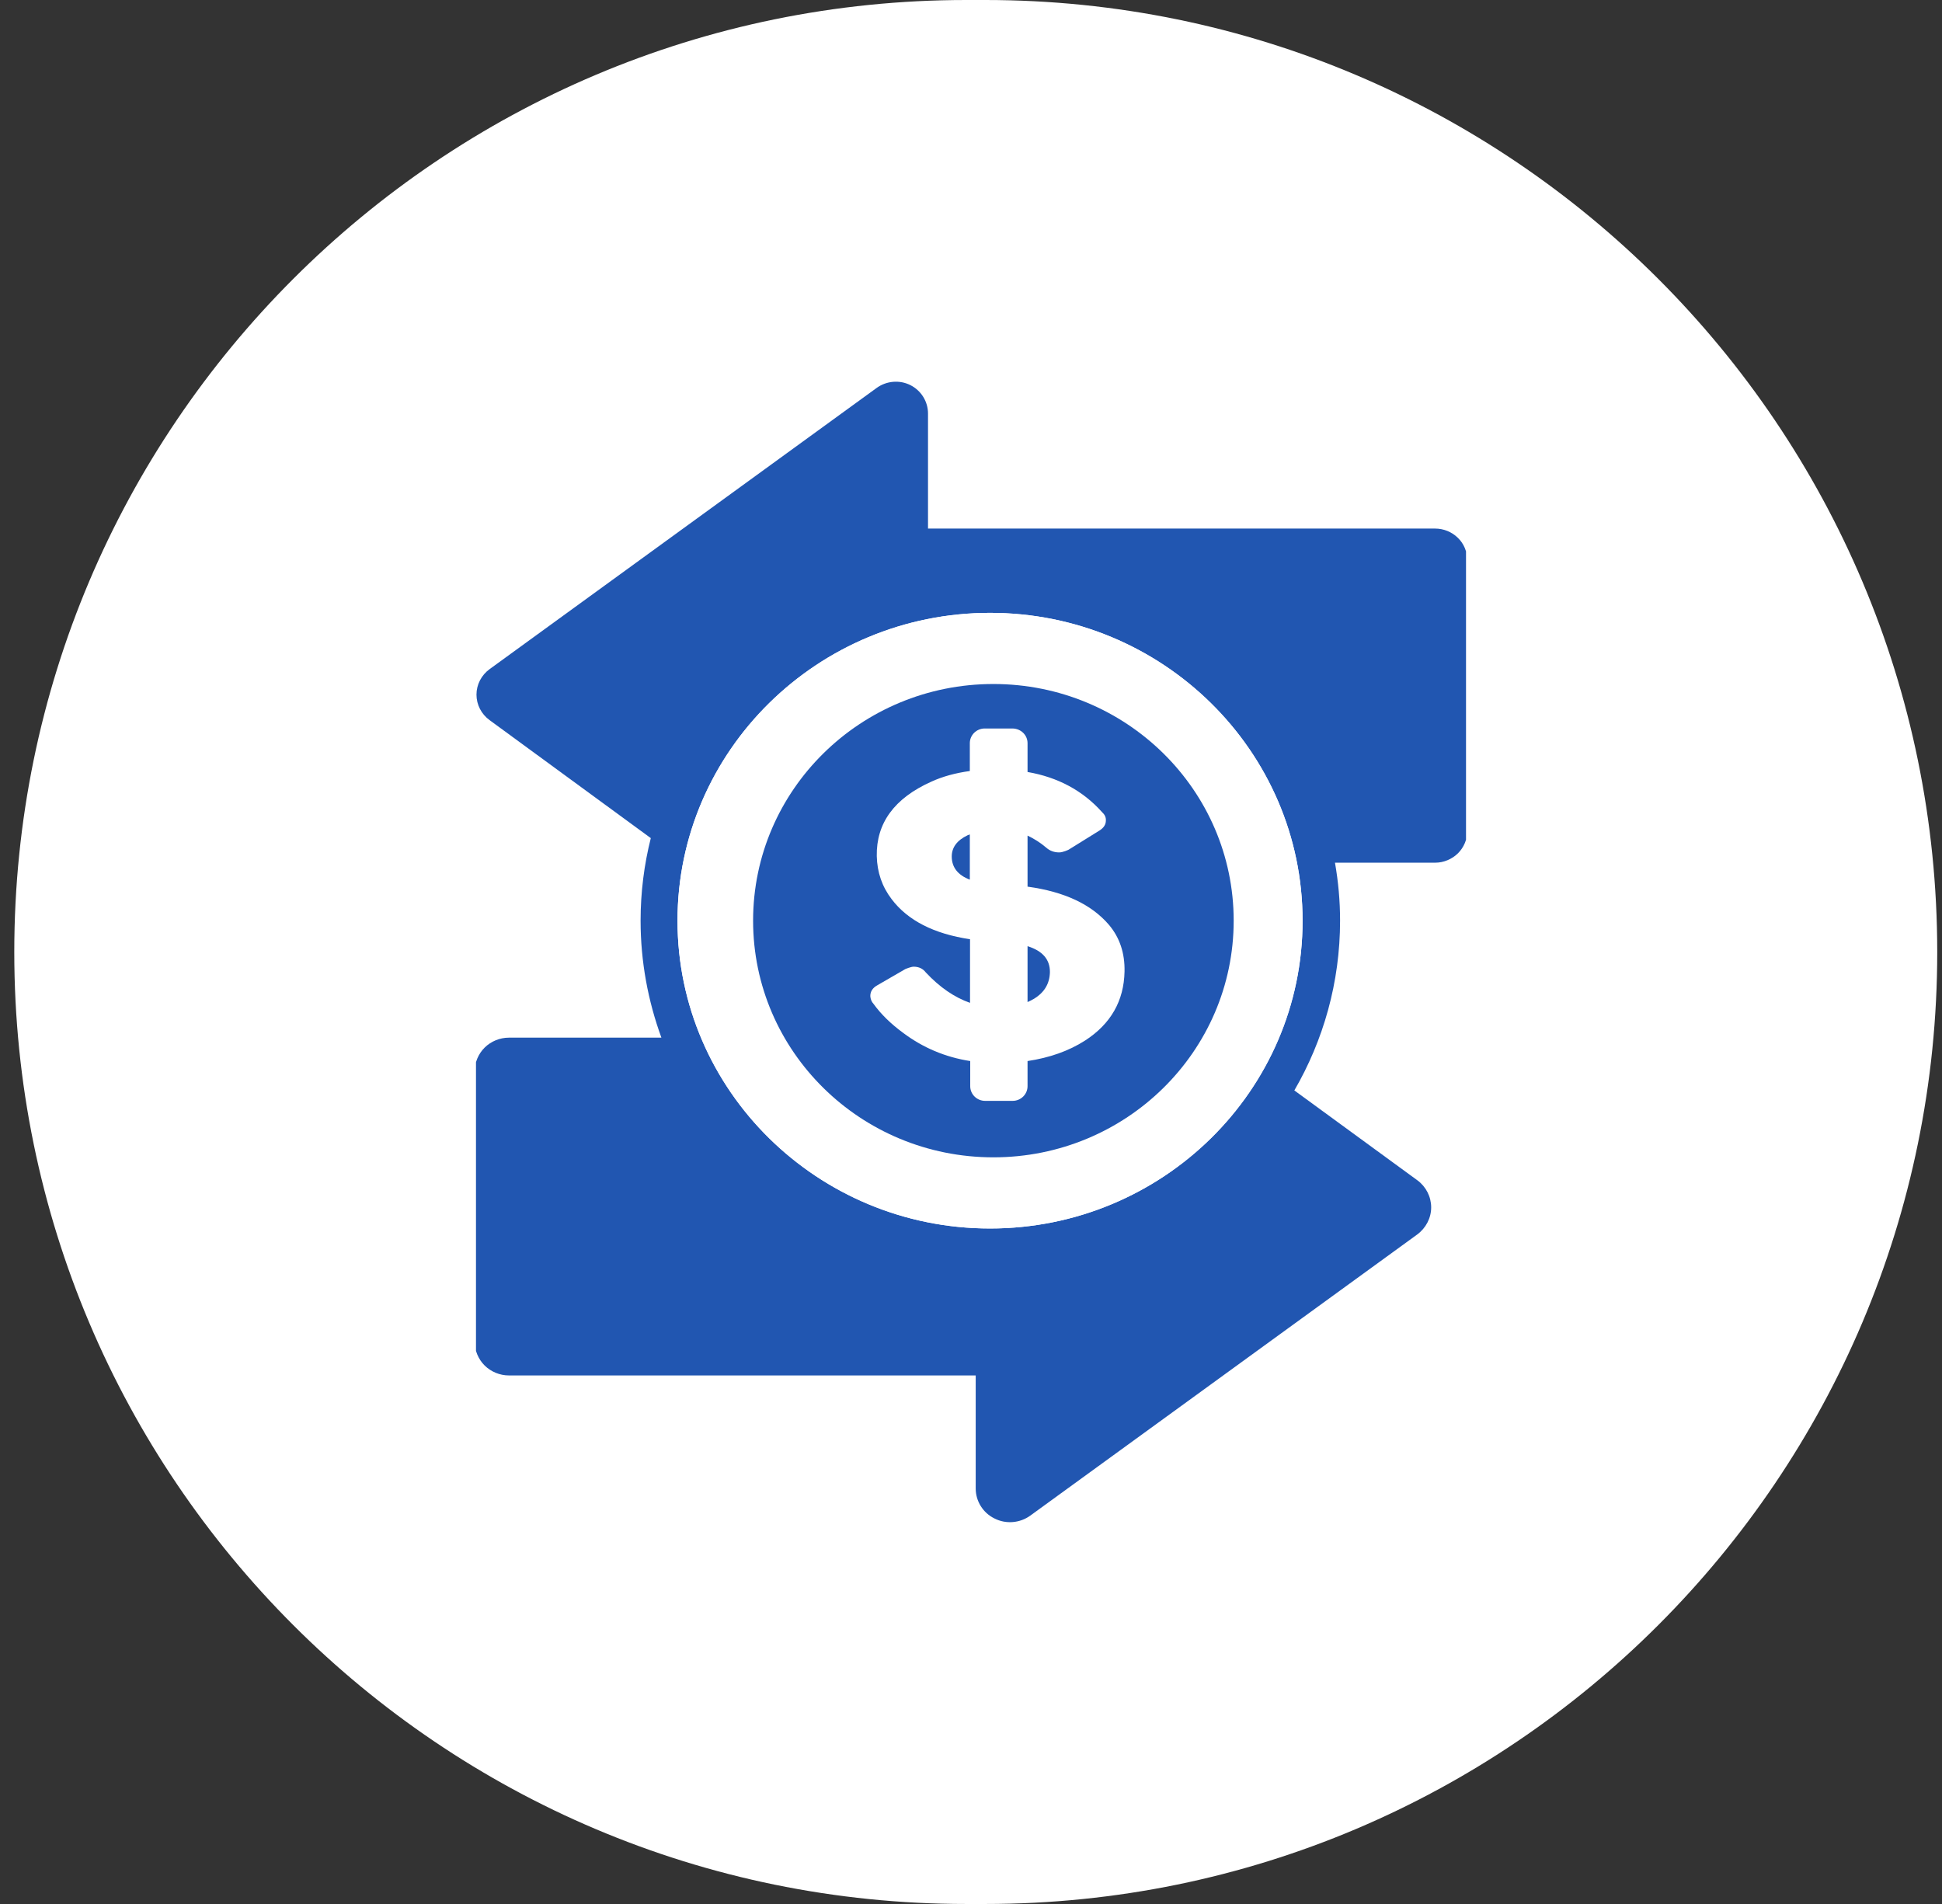
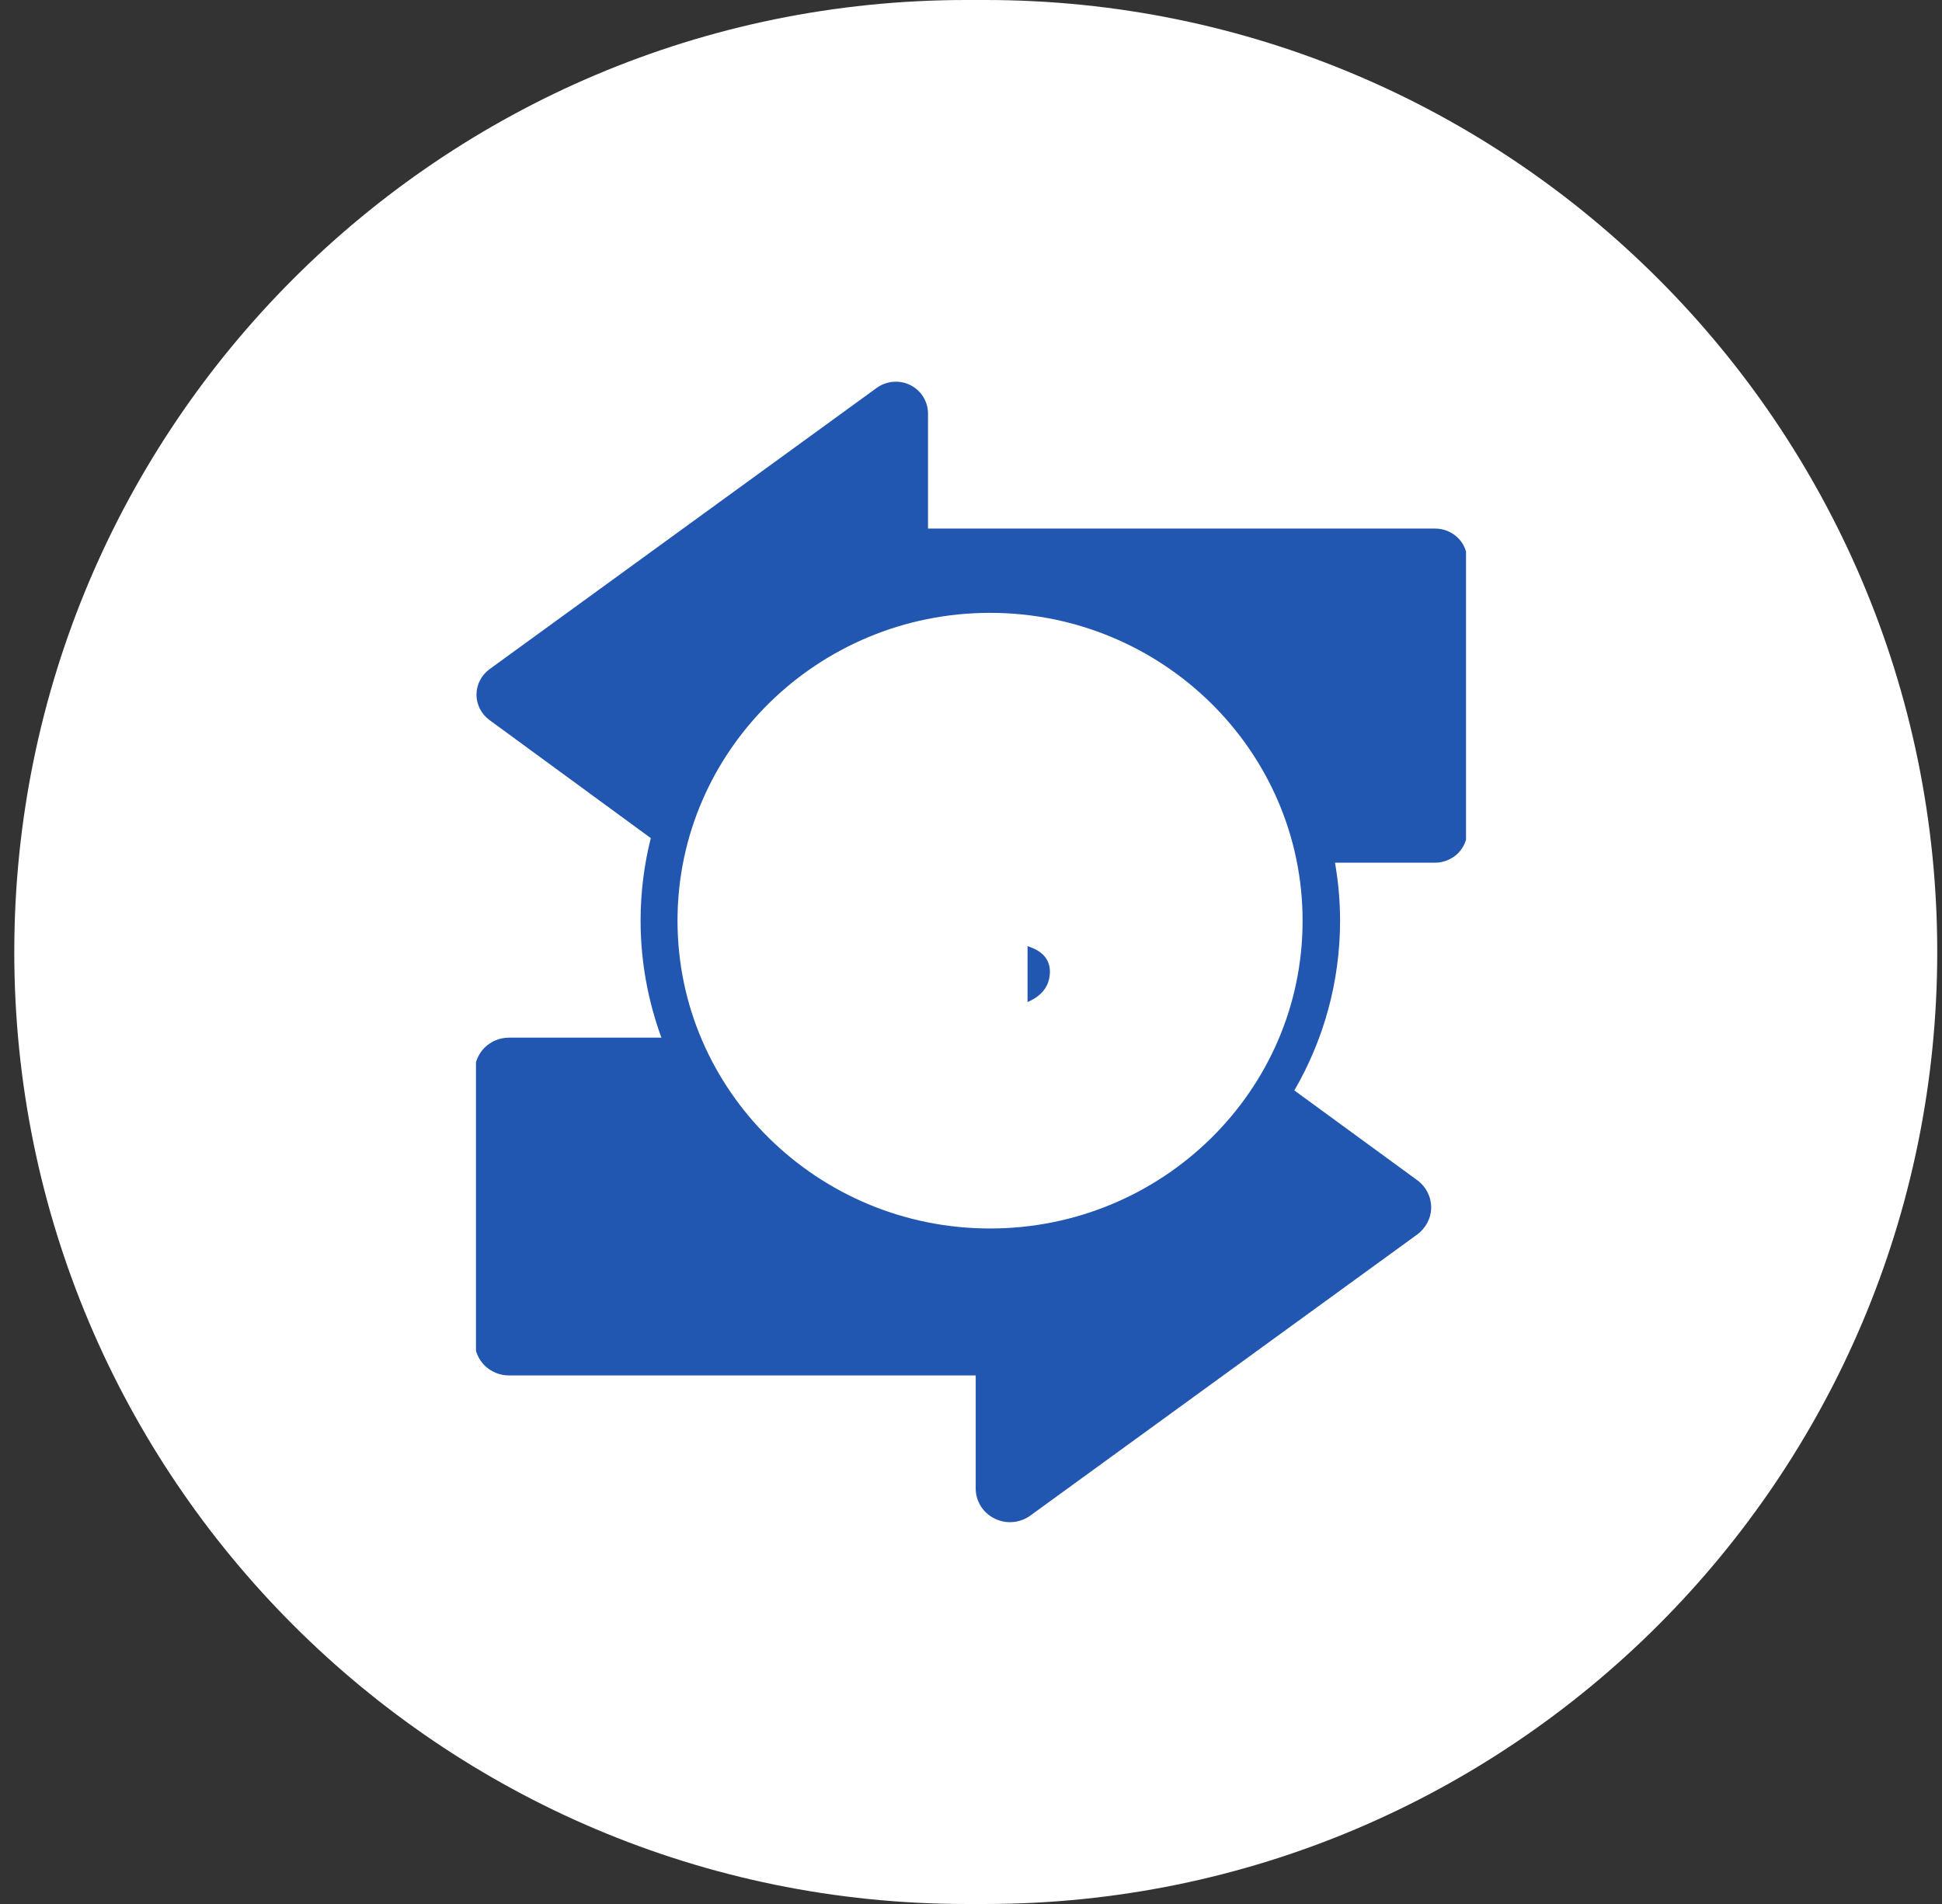
<svg xmlns="http://www.w3.org/2000/svg" width="102" height="100" viewBox="0 0 102 100" fill="none">
  <rect x="0" y="0" width="102" height="100" fill="#333333" stroke="none" />
  <path d="M50.75 0H51.75C79.35 0 101.75 22.4 101.75 50C101.75 77.6 79.35 100 51.75 100H50.75C23.15 100 0.75 77.6 0.75 50C0.75 22.4 23.15 0 50.75 0Z" fill="white" />
  <g clip-path="url(#clip0_1116_453)">
    <path d="M76.572 44.821C76.891 44.506 77.067 44.08 77.067 43.643V29.426C77.067 28.989 76.891 28.553 76.572 28.248C76.252 27.933 75.819 27.761 75.376 27.761H48.742V21.718C48.742 21.089 48.381 20.51 47.814 20.226C47.247 19.941 46.556 20.002 46.04 20.378L25.717 35.143C25.284 35.458 25.026 35.956 25.026 36.484C25.026 37.012 25.284 37.51 25.717 37.824L34.182 44.019C33.832 45.41 33.646 46.862 33.646 48.355C33.646 50.508 34.038 52.58 34.739 54.499H26.727C26.253 54.499 25.789 54.692 25.459 55.017C25.129 55.342 24.933 55.799 24.933 56.266V70.473C24.933 70.94 25.129 71.397 25.459 71.722C25.789 72.047 26.253 72.24 26.727 72.24H51.247V78.18C51.247 78.841 51.629 79.46 52.237 79.754C52.835 80.059 53.568 79.998 54.114 79.602L74.437 64.837C74.891 64.502 75.17 63.974 75.17 63.415C75.17 62.856 74.901 62.328 74.448 61.993L67.983 57.271C69.509 54.641 70.385 51.594 70.385 48.355C70.385 47.319 70.292 46.304 70.117 45.309H75.396C75.819 45.309 76.263 45.126 76.572 44.821ZM52 64.522C42.947 64.522 35.585 57.271 35.585 48.355C35.585 39.439 42.947 32.188 52 32.188C61.053 32.188 68.416 39.439 68.416 48.355C68.426 57.271 61.053 64.522 52 64.522Z" fill="#2156b1" />
-     <path d="M35.584 48.355C35.584 57.271 42.947 64.522 52 64.522C61.053 64.522 68.415 57.271 68.415 48.355C68.415 39.439 61.053 32.188 52 32.188C42.957 32.188 35.584 39.439 35.584 48.355ZM64.796 48.355C64.796 55.22 59.146 60.785 52.175 60.785C45.205 60.785 39.554 55.22 39.554 48.355C39.554 41.49 45.205 35.925 52.175 35.925C59.156 35.925 64.796 41.49 64.796 48.355Z" fill="white" />
    <path d="M51.732 57.84H53.176C53.609 57.84 53.959 57.494 53.959 57.068V55.748C55.114 55.575 56.125 55.22 56.981 54.671C58.331 53.798 59.022 52.59 59.053 51.046C59.074 50.081 58.806 49.269 58.239 48.599C57.321 47.522 55.898 46.852 53.959 46.588V43.907C54.3 44.069 54.63 44.273 54.949 44.547C55.145 44.709 55.372 44.79 55.62 44.79C55.826 44.79 56.114 44.648 56.114 44.648L57.733 43.643C57.95 43.501 58.063 43.328 58.074 43.115C58.074 42.942 58.001 42.79 57.867 42.668C56.857 41.541 55.558 40.83 53.959 40.566V39.032C53.959 38.606 53.609 38.261 53.176 38.261H51.732C51.299 38.261 50.949 38.606 50.949 39.032V40.505C50.196 40.607 49.526 40.789 48.928 41.063C46.979 41.937 46.03 43.237 46.061 44.973C46.071 45.826 46.339 46.578 46.845 47.238C47.69 48.355 49.062 49.056 50.959 49.34V52.681C50.144 52.397 49.371 51.868 48.639 51.087C48.484 50.883 48.268 50.782 47.999 50.782C47.855 50.782 47.566 50.904 47.566 50.904L46.092 51.757C45.844 51.899 45.721 52.092 45.721 52.325C45.721 52.478 45.783 52.62 45.896 52.742C46.278 53.27 46.793 53.778 47.443 54.255C48.484 55.047 49.66 55.534 50.969 55.737V57.058C50.949 57.494 51.299 57.84 51.732 57.84ZM53.97 49.695C54.753 49.939 55.145 50.386 55.145 51.046C55.135 51.655 54.856 52.133 54.289 52.468C54.186 52.529 54.083 52.579 53.97 52.63V49.695ZM49.99 44.983C49.99 44.506 50.268 44.13 50.835 43.866L50.949 43.826V46.202C50.319 45.958 50 45.552 49.99 44.983Z" fill="white" />
-     <path d="M49.989 44.984C49.989 45.553 50.309 45.959 50.938 46.202V43.826L50.825 43.867C50.268 44.131 49.989 44.507 49.989 44.984Z" fill="#2156b1" />
    <path d="M53.97 52.63C54.083 52.579 54.186 52.529 54.289 52.468C54.856 52.133 55.135 51.655 55.145 51.046C55.145 50.386 54.753 49.939 53.97 49.695V52.63Z" fill="#2156b1" />
-     <path d="M39.555 48.355C39.555 55.22 45.205 60.785 52.176 60.785C59.146 60.785 64.797 55.22 64.797 48.355C64.797 41.49 59.146 35.925 52.176 35.925C45.205 35.925 39.555 41.49 39.555 48.355ZM53.97 39.033V40.546C55.558 40.82 56.867 41.521 57.878 42.648C58.022 42.78 58.094 42.922 58.084 43.095C58.084 43.308 57.971 43.481 57.744 43.623L56.125 44.628C56.125 44.628 55.836 44.77 55.63 44.77C55.372 44.77 55.145 44.689 54.96 44.527C54.64 44.252 54.31 44.049 53.97 43.887V46.568C55.908 46.832 57.331 47.502 58.249 48.578C58.816 49.249 59.084 50.071 59.064 51.026C59.033 52.569 58.342 53.778 56.991 54.651C56.135 55.2 55.125 55.555 53.97 55.728V57.048C53.97 57.474 53.619 57.819 53.186 57.819H51.743C51.309 57.819 50.959 57.474 50.959 57.048V55.728C49.649 55.525 48.474 55.027 47.432 54.245C46.783 53.768 46.267 53.26 45.886 52.732C45.772 52.61 45.721 52.468 45.711 52.316C45.711 52.082 45.824 51.889 46.082 51.747L47.556 50.894C47.556 50.894 47.845 50.772 47.989 50.772C48.257 50.772 48.474 50.873 48.629 51.077C49.361 51.858 50.134 52.387 50.949 52.671V49.33C49.051 49.046 47.68 48.345 46.834 47.228C46.329 46.568 46.071 45.816 46.051 44.963C46.02 43.237 46.968 41.927 48.917 41.054C49.515 40.779 50.196 40.597 50.938 40.495V39.033C50.938 38.606 51.289 38.261 51.722 38.261H53.166C53.619 38.261 53.97 38.606 53.97 39.033Z" fill="#2156b1" />
  </g>
  <defs>
    <clipPath id="clip0_1116_453">
      <rect width="52" height="60" fill="white" transform="translate(25 20)" />
    </clipPath>
  </defs>
</svg>